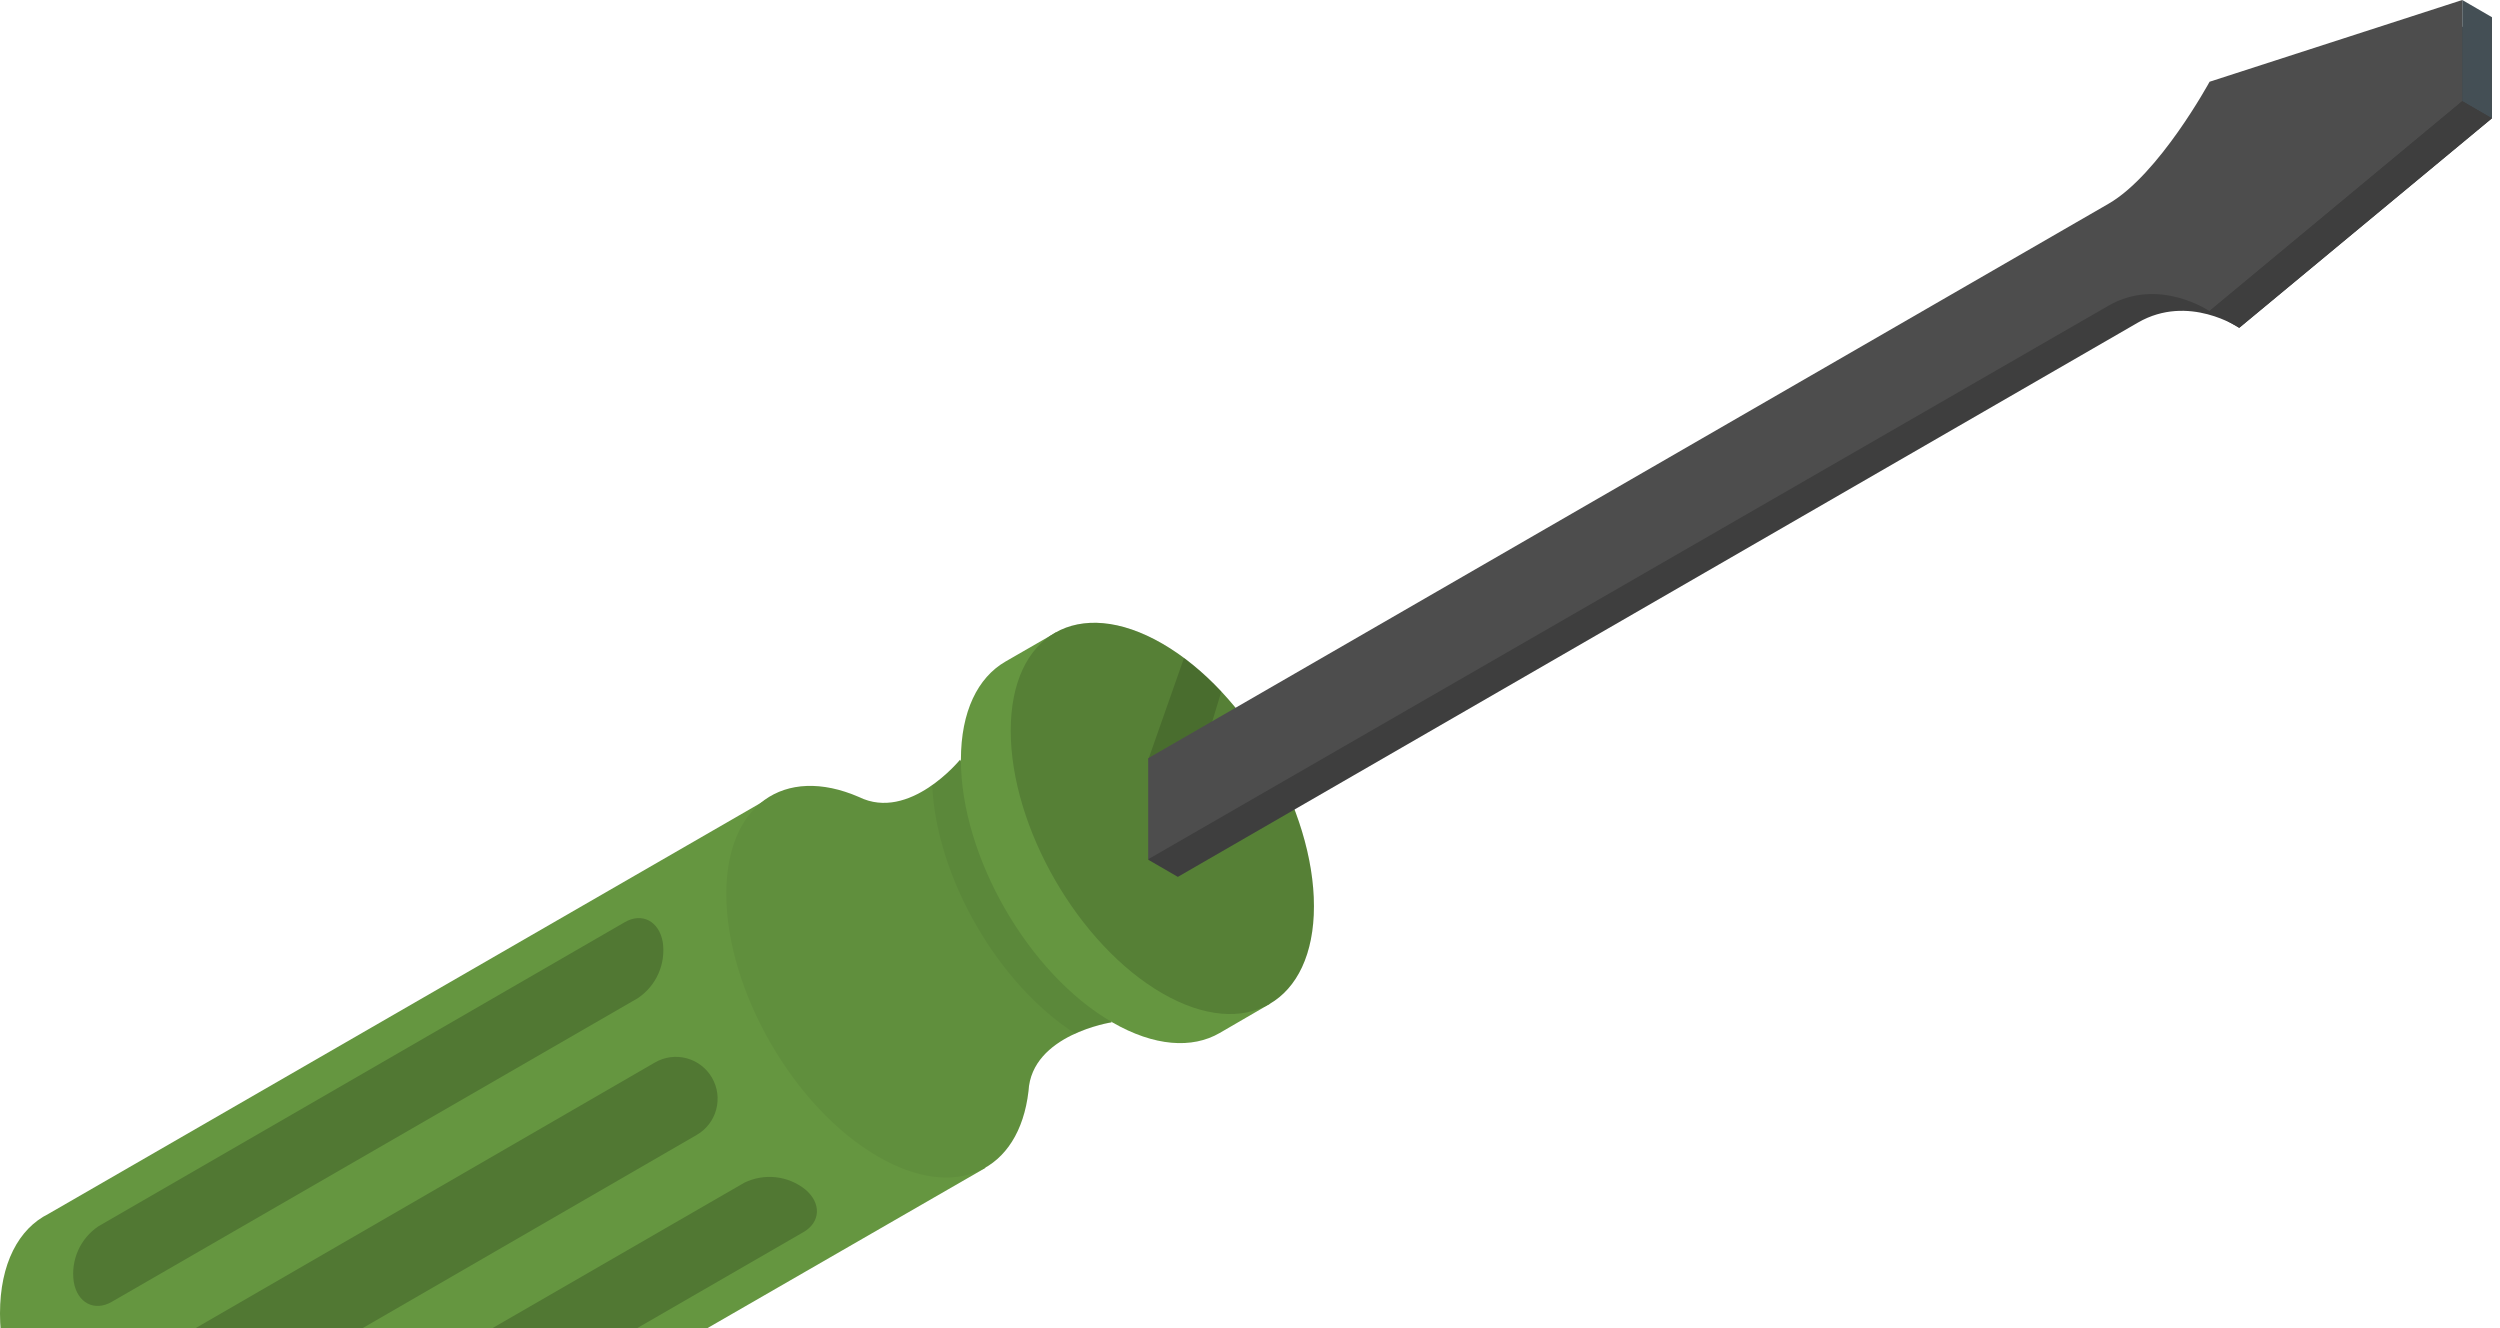
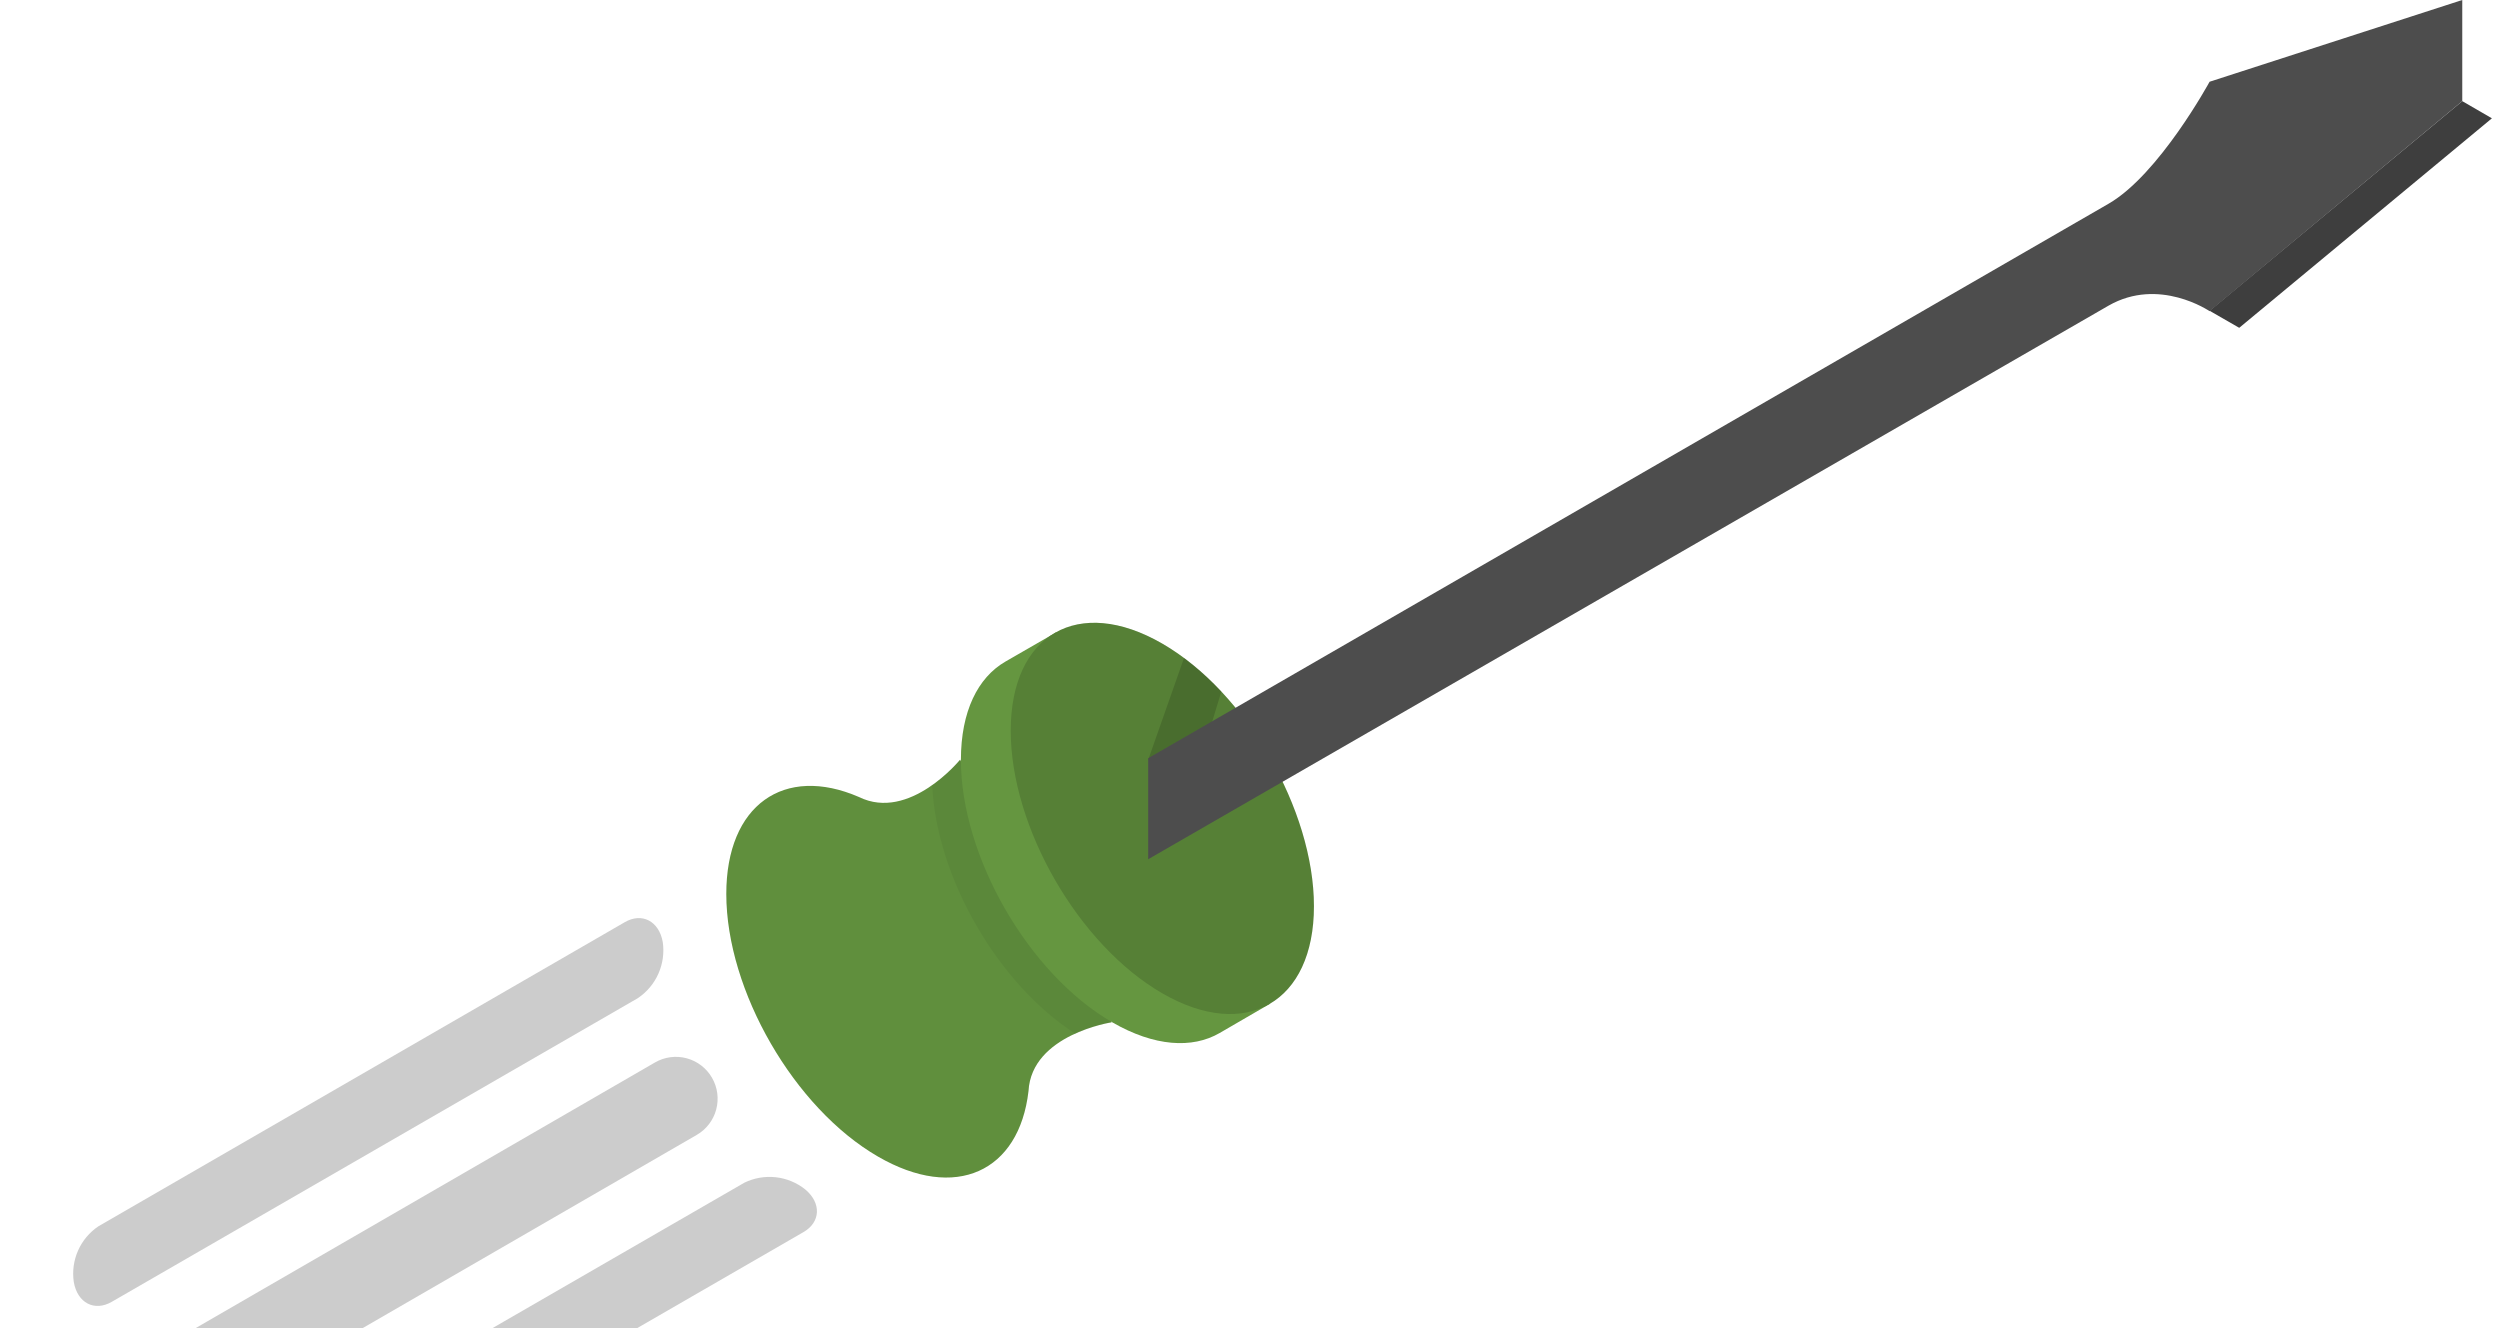
<svg xmlns="http://www.w3.org/2000/svg" fill="none" height="51" viewBox="0 0 96 51" width="96">
-   <path d="m37.842 44.846-8.227-14.246-27.757 16.014c-1.142.569-1.858 1.911-1.858 3.822-0 3.712 2.604 8.227 5.819 10.085 1.61.932 3.067 1.018 4.123.406z" fill="#659640" />
  <path d="m39.495 41.894c.119-2.169 3.191-2.637 3.191-2.637l-5.819-10.085s-1.944 2.389-3.884 1.433c-2.866-1.242-5.093.296-5.093 3.722 0 3.712 2.608 8.227 5.824 10.085 2.976 1.725 5.422.588 5.781-2.518z" fill="#659640" />
  <path d="m39.495 41.894c.119-2.169 3.191-2.637 3.191-2.637l-5.819-10.085s-1.944 2.389-3.884 1.433c-2.866-1.242-5.093.296-5.093 3.722 0 3.712 2.608 8.227 5.824 10.085 2.976 1.725 5.422.588 5.781-2.518z" fill="#000" opacity=".05" />
  <path d="m41.296 39.696c.446-.201.914-.347 1.395-.435l-5.819-10.085c-.317.369-.678.698-1.075.979.153 3.521 2.527 7.644 5.499 9.541z" fill="#000" opacity=".05" />
  <path d="m48.759 38.55-.478-.841c.174-.586.26-1.195.253-1.806 0-3.717-2.608-8.232-5.824-10.085-.525-.311-1.094-.543-1.687-.688l-.478-.841-1.94 1.118c-1.056.612-1.706 1.911-1.706 3.769 0 3.717 2.604 8.232 5.819 10.085 1.61.927 3.062 1.018 4.118.406z" fill="#659640" />
  <path d="m38.812 28.058c0 3.712 2.604 8.227 5.819 10.085 3.215 1.858 5.824.349 5.824-3.344s-2.608-8.227-5.824-10.085c-3.215-1.858-5.819-.368-5.819 3.344z" fill="#659640" />
  <g fill="#000">
    <path d="m38.812 28.058c0 3.712 2.604 8.227 5.819 10.085 3.215 1.858 5.824.349 5.824-3.344s-2.608-8.227-5.824-10.085c-3.215-1.858-5.819-.368-5.819 3.344z" opacity=".15" />
    <path d="m46.9 26.549c-.438-.471-.918-.901-1.433-1.285l-1.366 3.884 1.648 1.209z" opacity=".15" />
    <path d="m4.734 54.459c-.105-.182-.174-.384-.201-.593-.028-.209-.014-.421.041-.625s.149-.395.277-.562c.128-.167.288-.308.471-.413l19.827-11.466c.182-.106.384-.175.593-.203.209-.028.422-.014.626.041.204.055.395.149.562.278.167.129.307.289.412.472.105.183.174.384.201.593s.014.421-.041.625c-.054.204-.149.395-.277.562-.128.167-.288.308-.471.413l-19.827 11.466c-.183.105-.384.174-.593.201s-.421.014-.625-.041c-.204-.054-.395-.149-.562-.277-.167-.128-.308-.288-.413-.471z" opacity=".2" />
    <path d="m8.313 58.725c-.626-.525-.592-1.261.072-1.648l20.199-11.662c.374-.182.792-.254 1.205-.209.413.046.805.207 1.131.467.626.521.597 1.261-.072 1.643l-20.199 11.662c-.373.184-.791.259-1.205.214-.414-.045-.806-.207-1.131-.467z" opacity=".2" />
    <path d="m2.833 49.227c.139.807.793 1.147 1.457.764l20.204-11.662c.346-.233.62-.558.789-.94.169-.381.227-.802.167-1.215-.143-.803-.798-1.147-1.462-.76l-20.209 11.676c-.343.231-.614.553-.781.931-.167.378-.225.795-.165 1.204z" opacity=".2" />
  </g>
-   <path d="m95.689 4.543v-3.884l-9.703 3.153s-1.944 3.569-3.884 4.692l-36.873 21.289-1.137 3.22 1.137.659 36.873-21.288c1.94-1.118 3.884.205 3.884.205z" fill="#3e3e3e" />
  <path d="m94.551 3.884v-3.884l-9.703 3.139s-1.94 3.569-3.884 4.687l-36.873 21.289v3.879l36.873-21.255c1.944-1.118 3.884.21 3.884.21z" fill="#4d4d4d" />
-   <path d="m94.551-0 1.137.659v3.884l-1.137-.659z" fill="#444f55" />
  <path d="m95.689 4.543-1.137-.659-9.703 8.05 1.137.654z" fill="#3e3e3e" />
</svg>